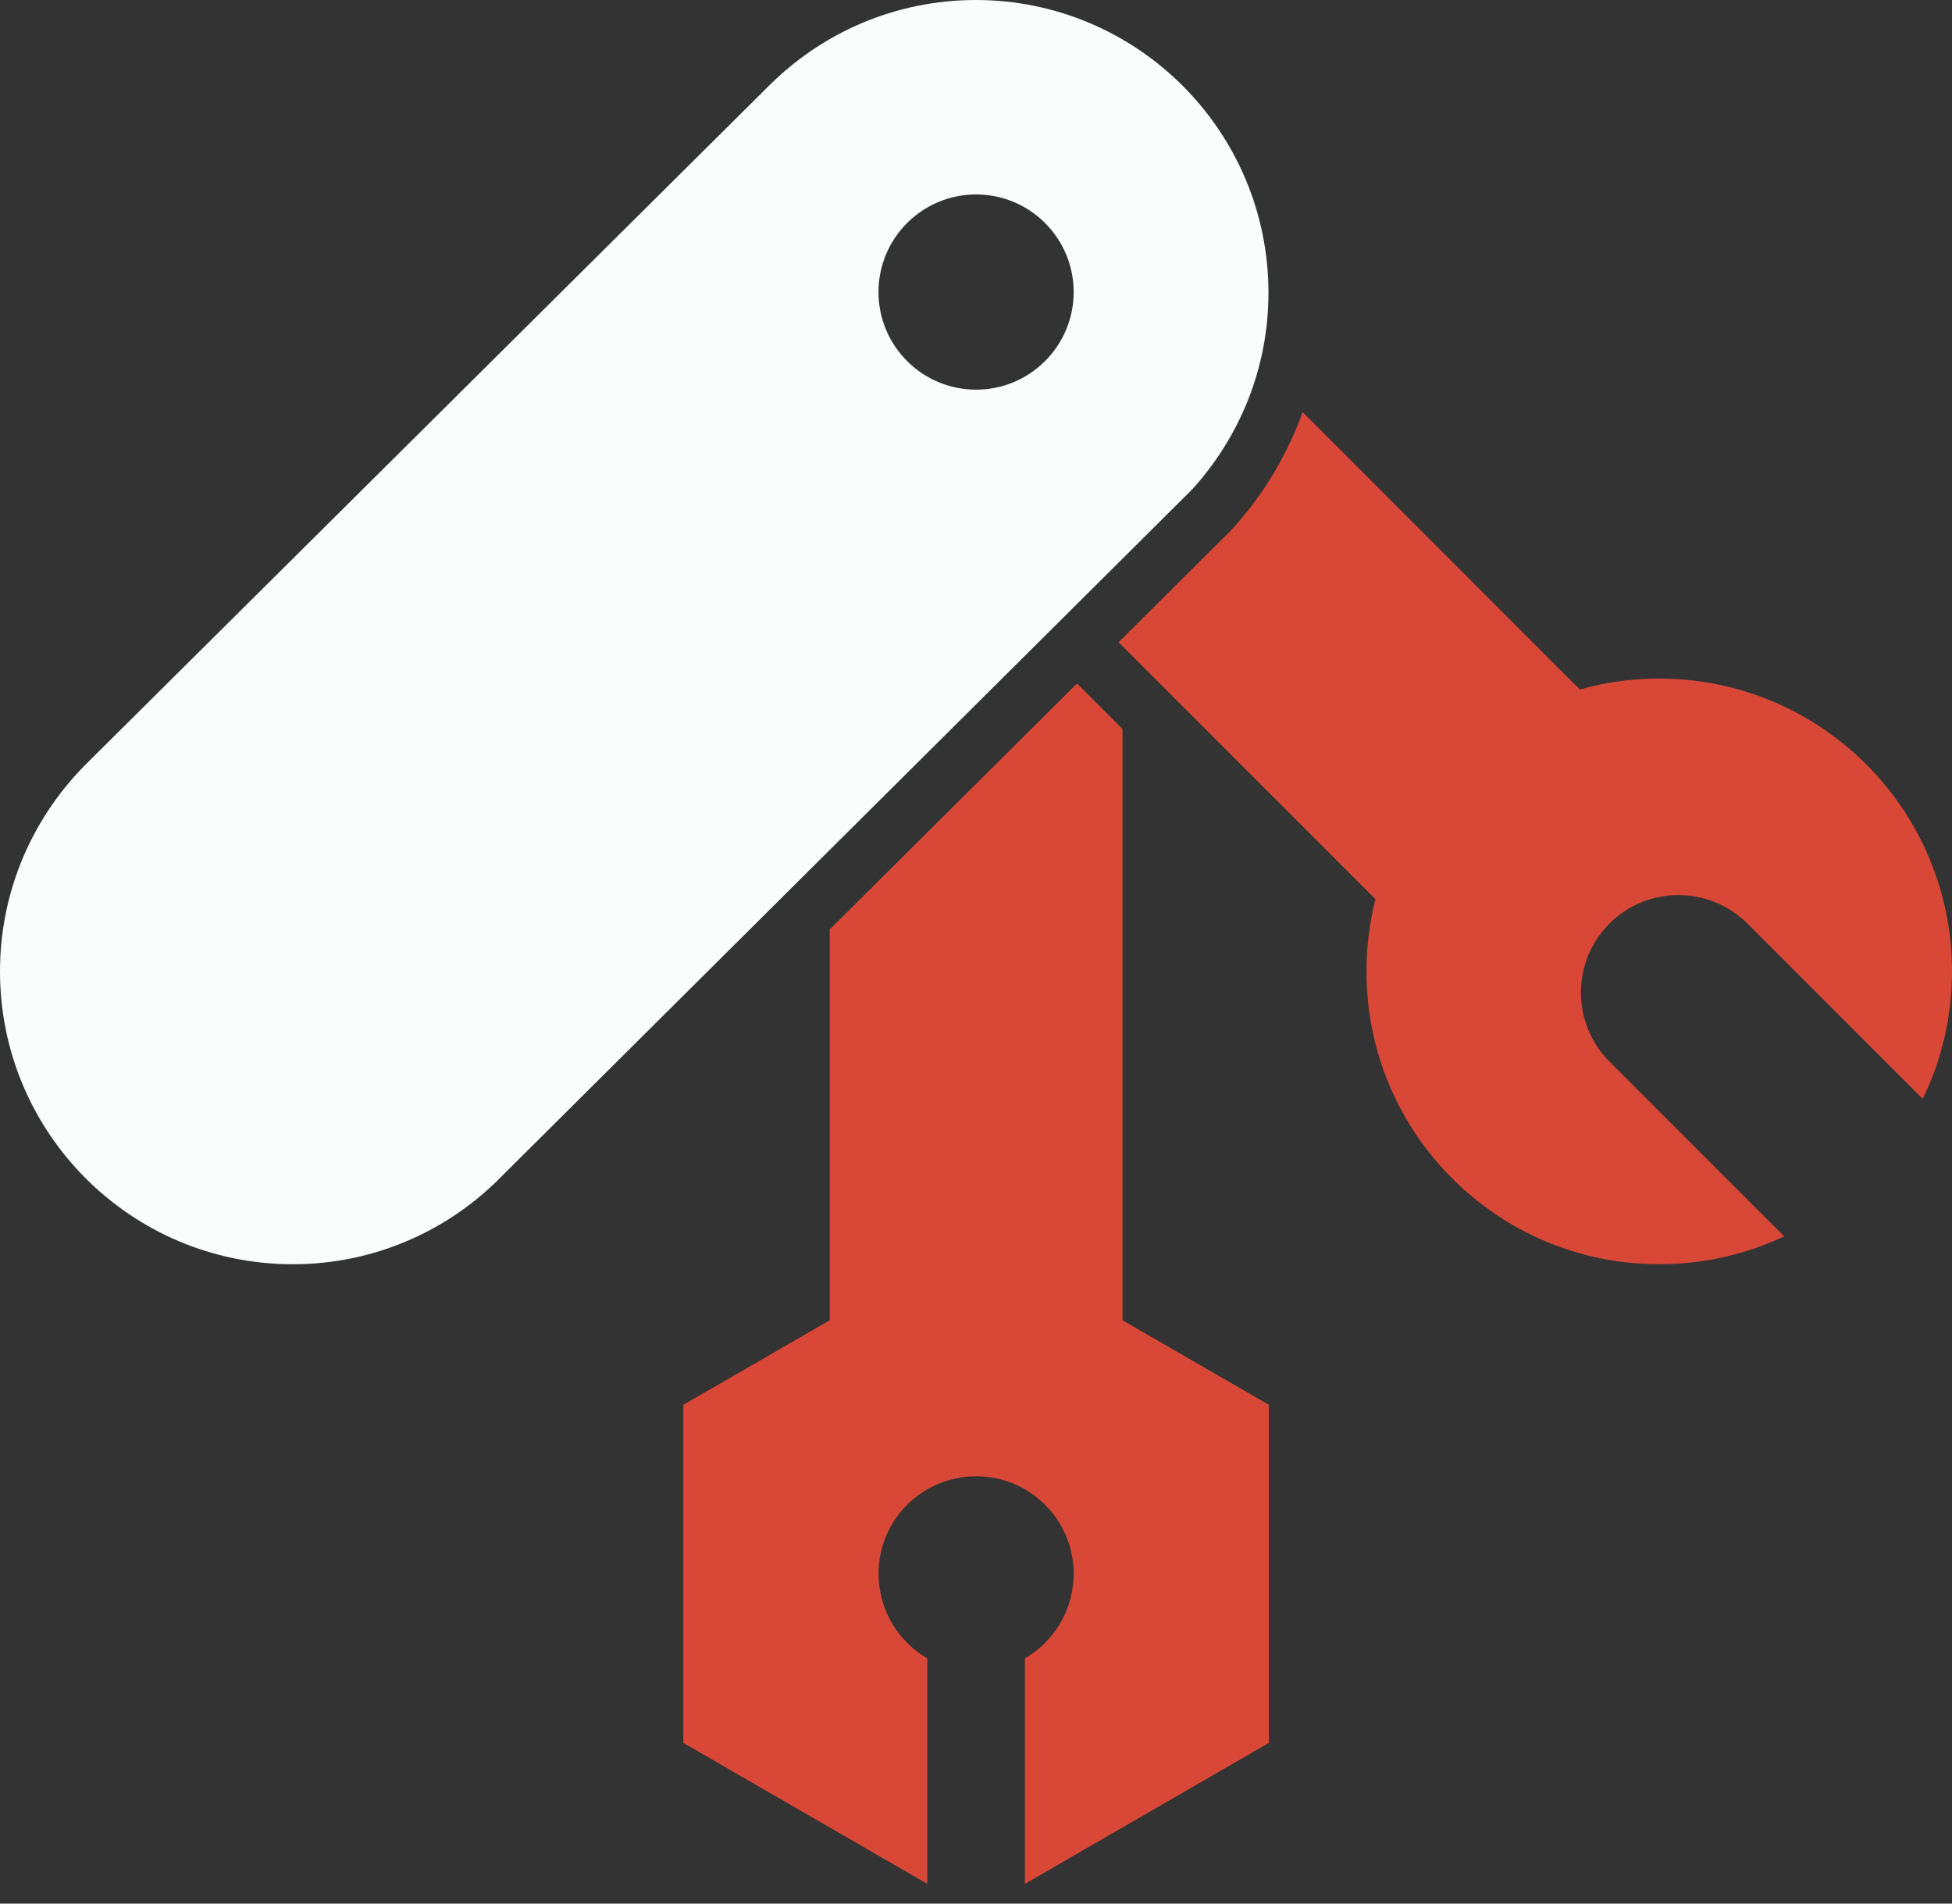
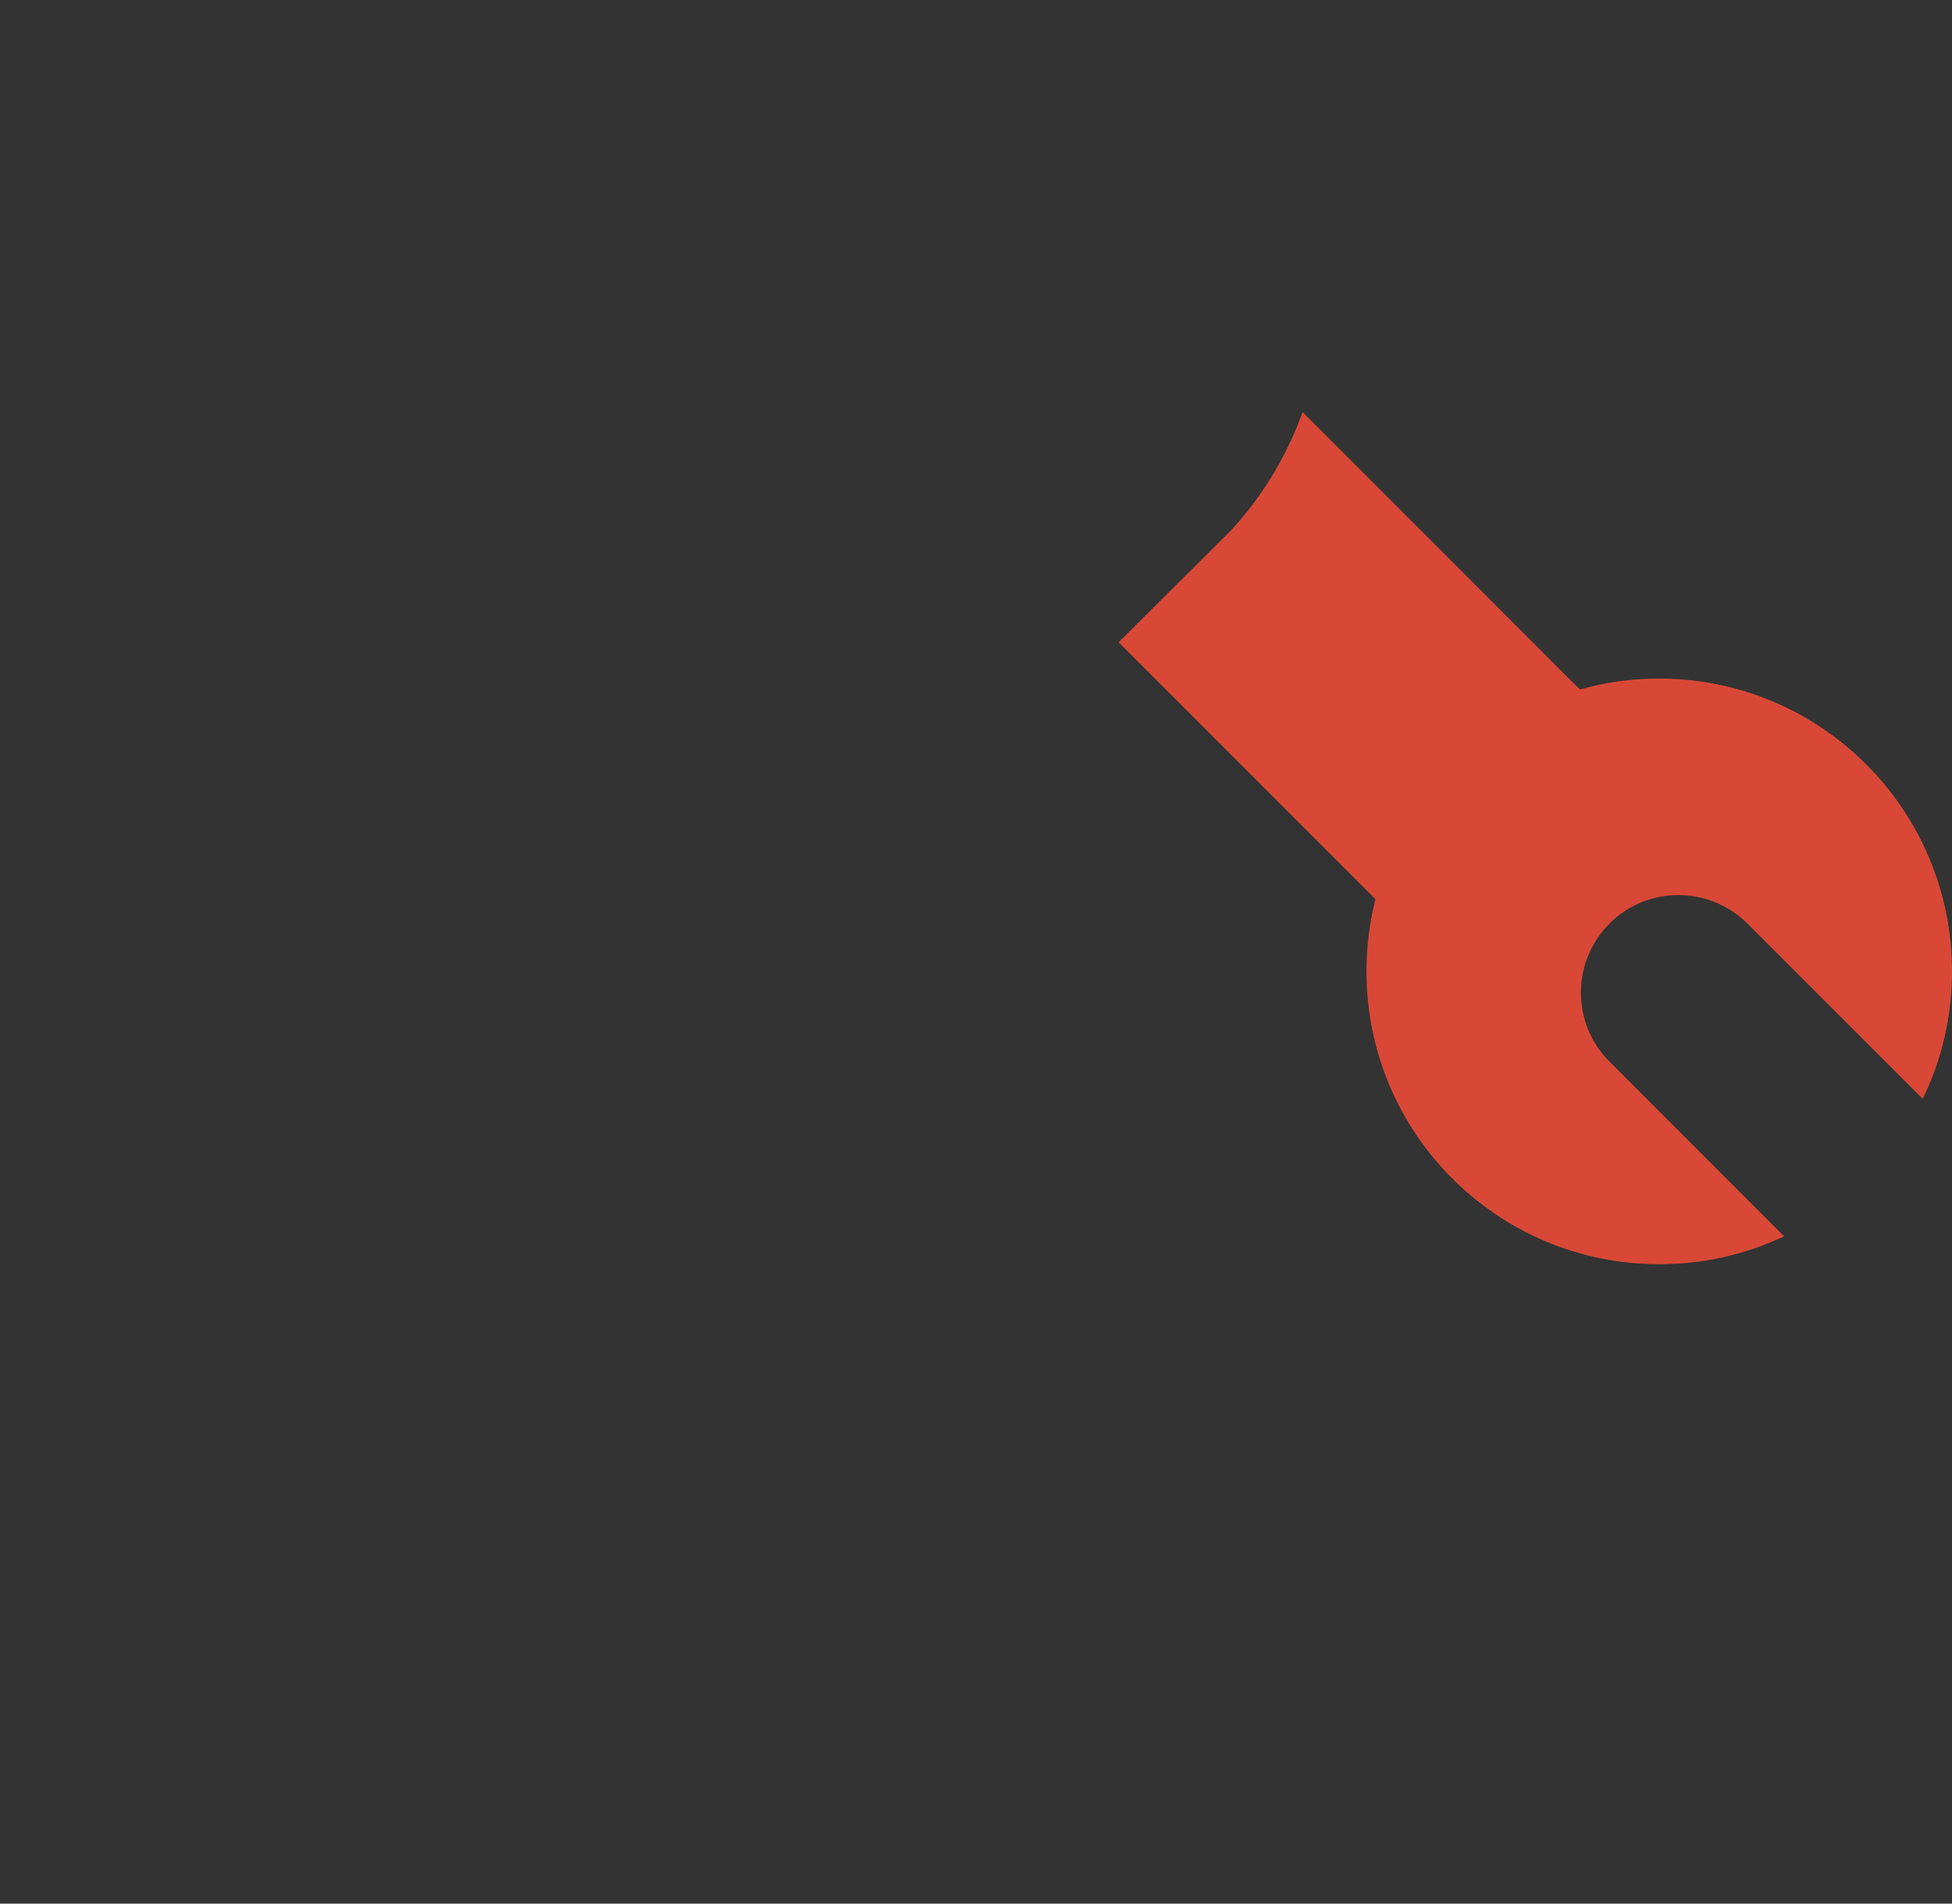
<svg xmlns="http://www.w3.org/2000/svg" width="80" height="78" viewBox="0 0 80 78" fill="none">
  <rect x="0" y="0" width="80" height="78" fill="#333333" stroke="none" />
-   <path d="M40.003 0C36.684 0 33.684 1.344 31.508 3.52L3.624 31.212C1.392 33.396 0 36.435 0 39.803C0 46.426 5.375 51.802 11.998 51.802C15.366 51.802 18.406 50.41 20.581 48.178L48.866 20.046C50.794 17.918 51.986 15.102 51.986 11.998C51.986 5.375 46.61 0 39.987 0H40.003ZM40.003 15.966C37.795 15.966 36.004 14.174 36.004 11.966C36.004 9.759 37.795 7.967 40.003 7.967C42.211 7.967 44.003 9.759 44.003 11.966C44.003 14.174 42.211 15.966 40.003 15.966Z" fill="#FBFDFD" />
  <path d="M65.962 37.843C64.402 39.403 64.402 41.939 65.962 43.498L73.121 50.658C71.569 51.394 69.833 51.801 68.001 51.801C61.37 51.801 56.003 46.426 56.003 39.803C56.003 38.779 56.131 37.787 56.371 36.843L53.875 34.348L45.844 26.317L50.436 21.749L50.524 21.653C51.795 20.253 52.755 18.63 53.387 16.886L55.283 18.782L64.298 27.804L64.754 28.252C65.786 27.956 66.874 27.804 68.001 27.804C74.625 27.804 80 33.18 80 39.803C80 41.675 79.568 43.45 78.8 45.026L71.617 37.843C70.833 37.067 69.809 36.675 68.785 36.675C67.762 36.675 66.738 37.067 65.962 37.843Z" fill="#D94836" />
-   <path d="M52.003 57.561V71.415L42.005 77.191V67.952C42.996 67.376 43.724 66.384 43.932 65.216C43.98 64.976 44.004 64.736 44.004 64.488C44.004 63.129 43.325 61.929 42.293 61.209C41.645 60.753 40.853 60.489 40.005 60.489C39.405 60.489 38.829 60.625 38.317 60.865C36.949 61.497 36.005 62.881 36.005 64.488C36.005 64.736 36.029 64.976 36.077 65.216C36.285 66.384 37.013 67.376 38.005 67.952V77.191L28.006 71.415V57.561L34.006 54.098V38.083L44.14 28.005L46.004 29.868V54.098L52.003 57.561Z" fill="#D94836" />
</svg>